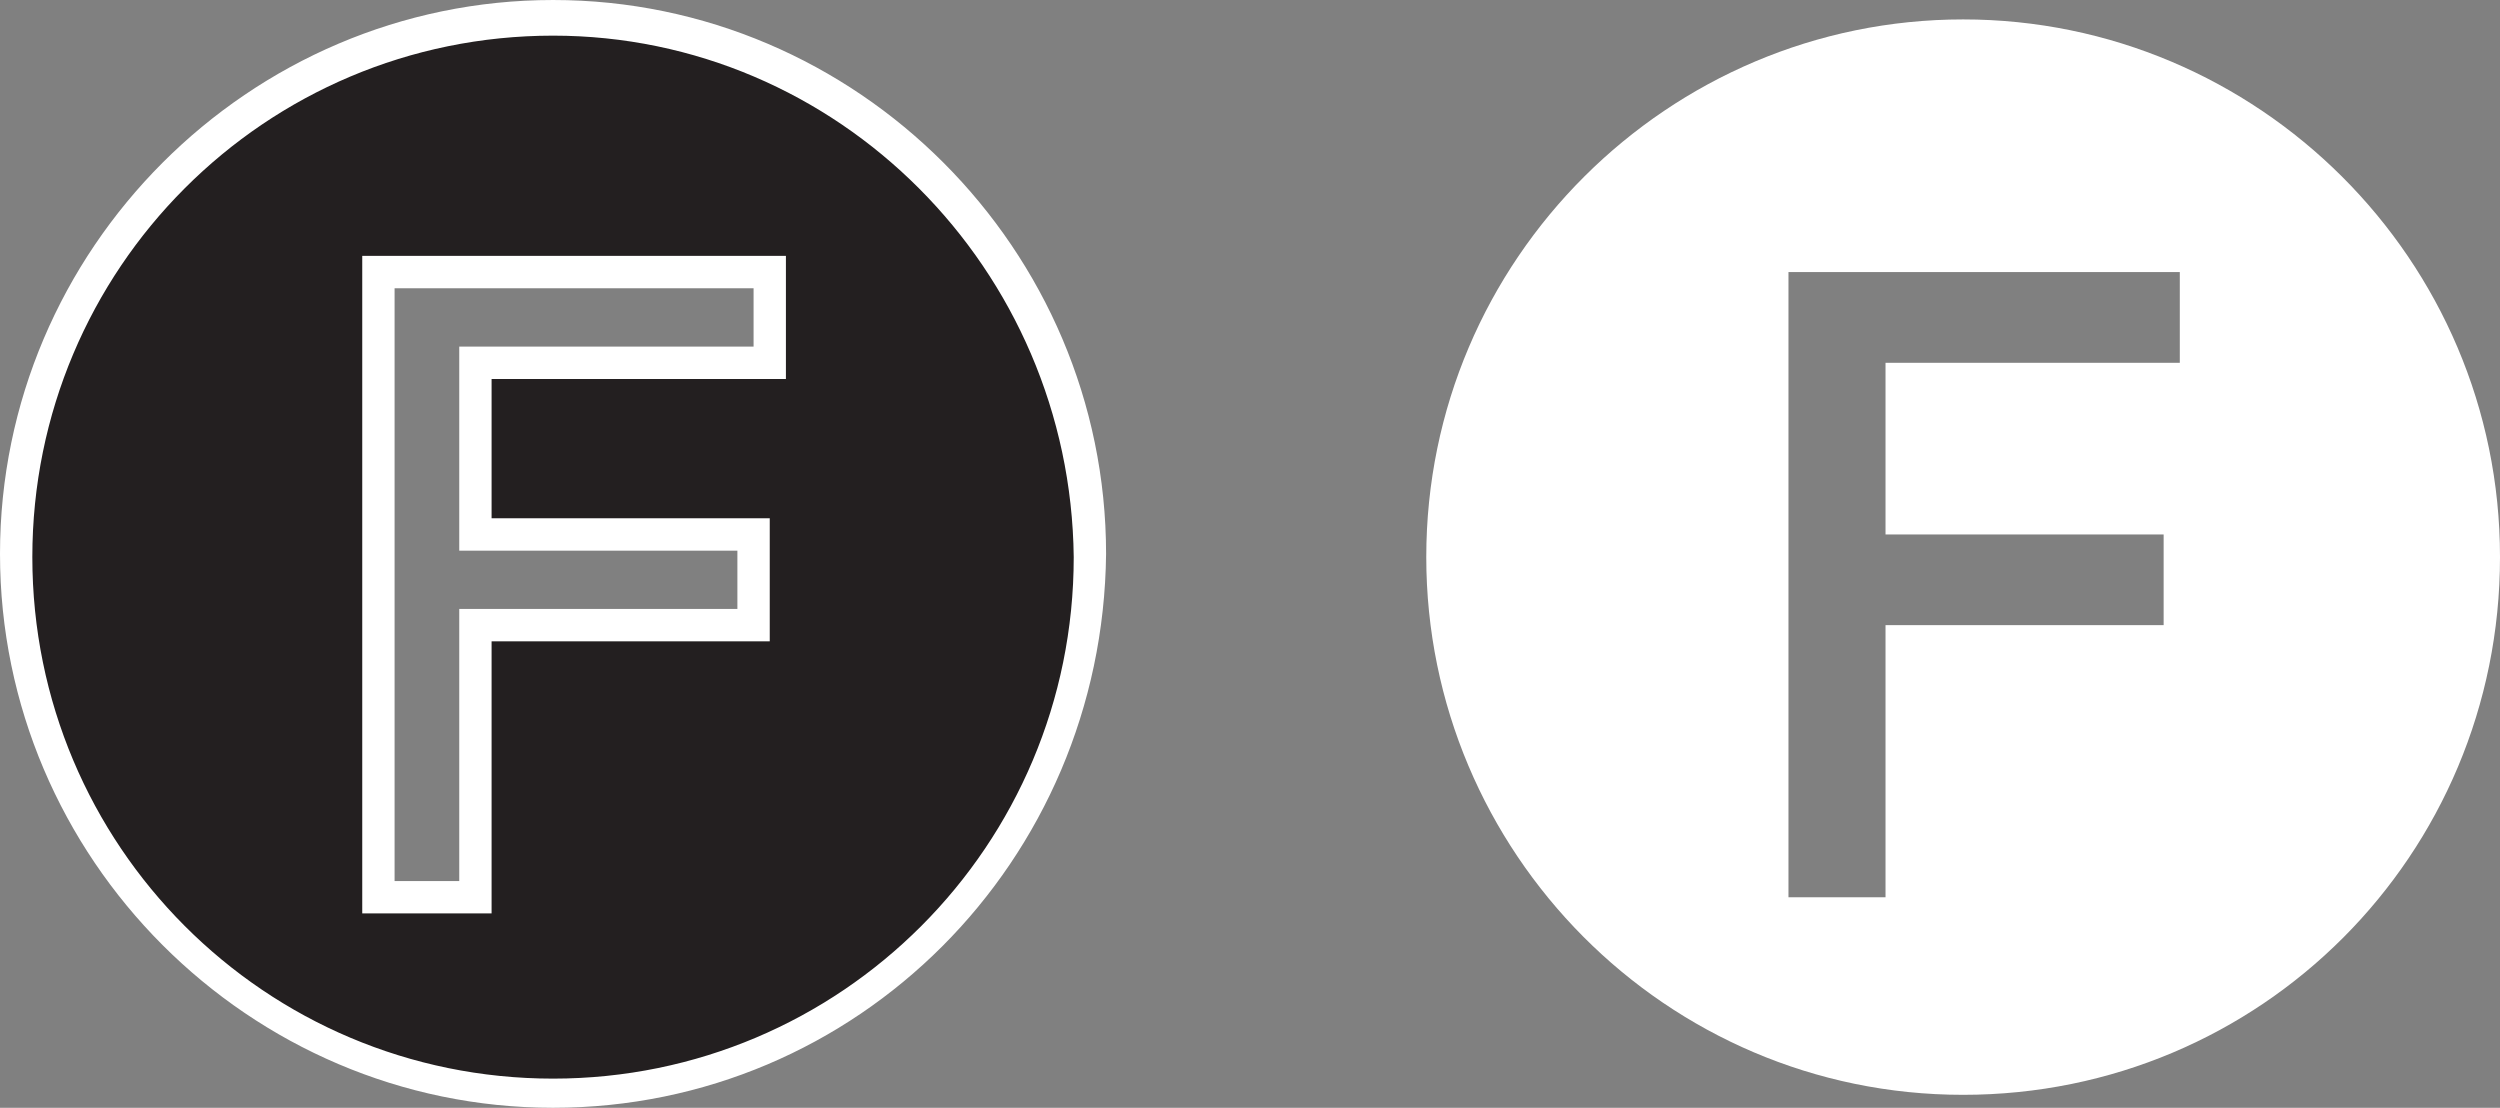
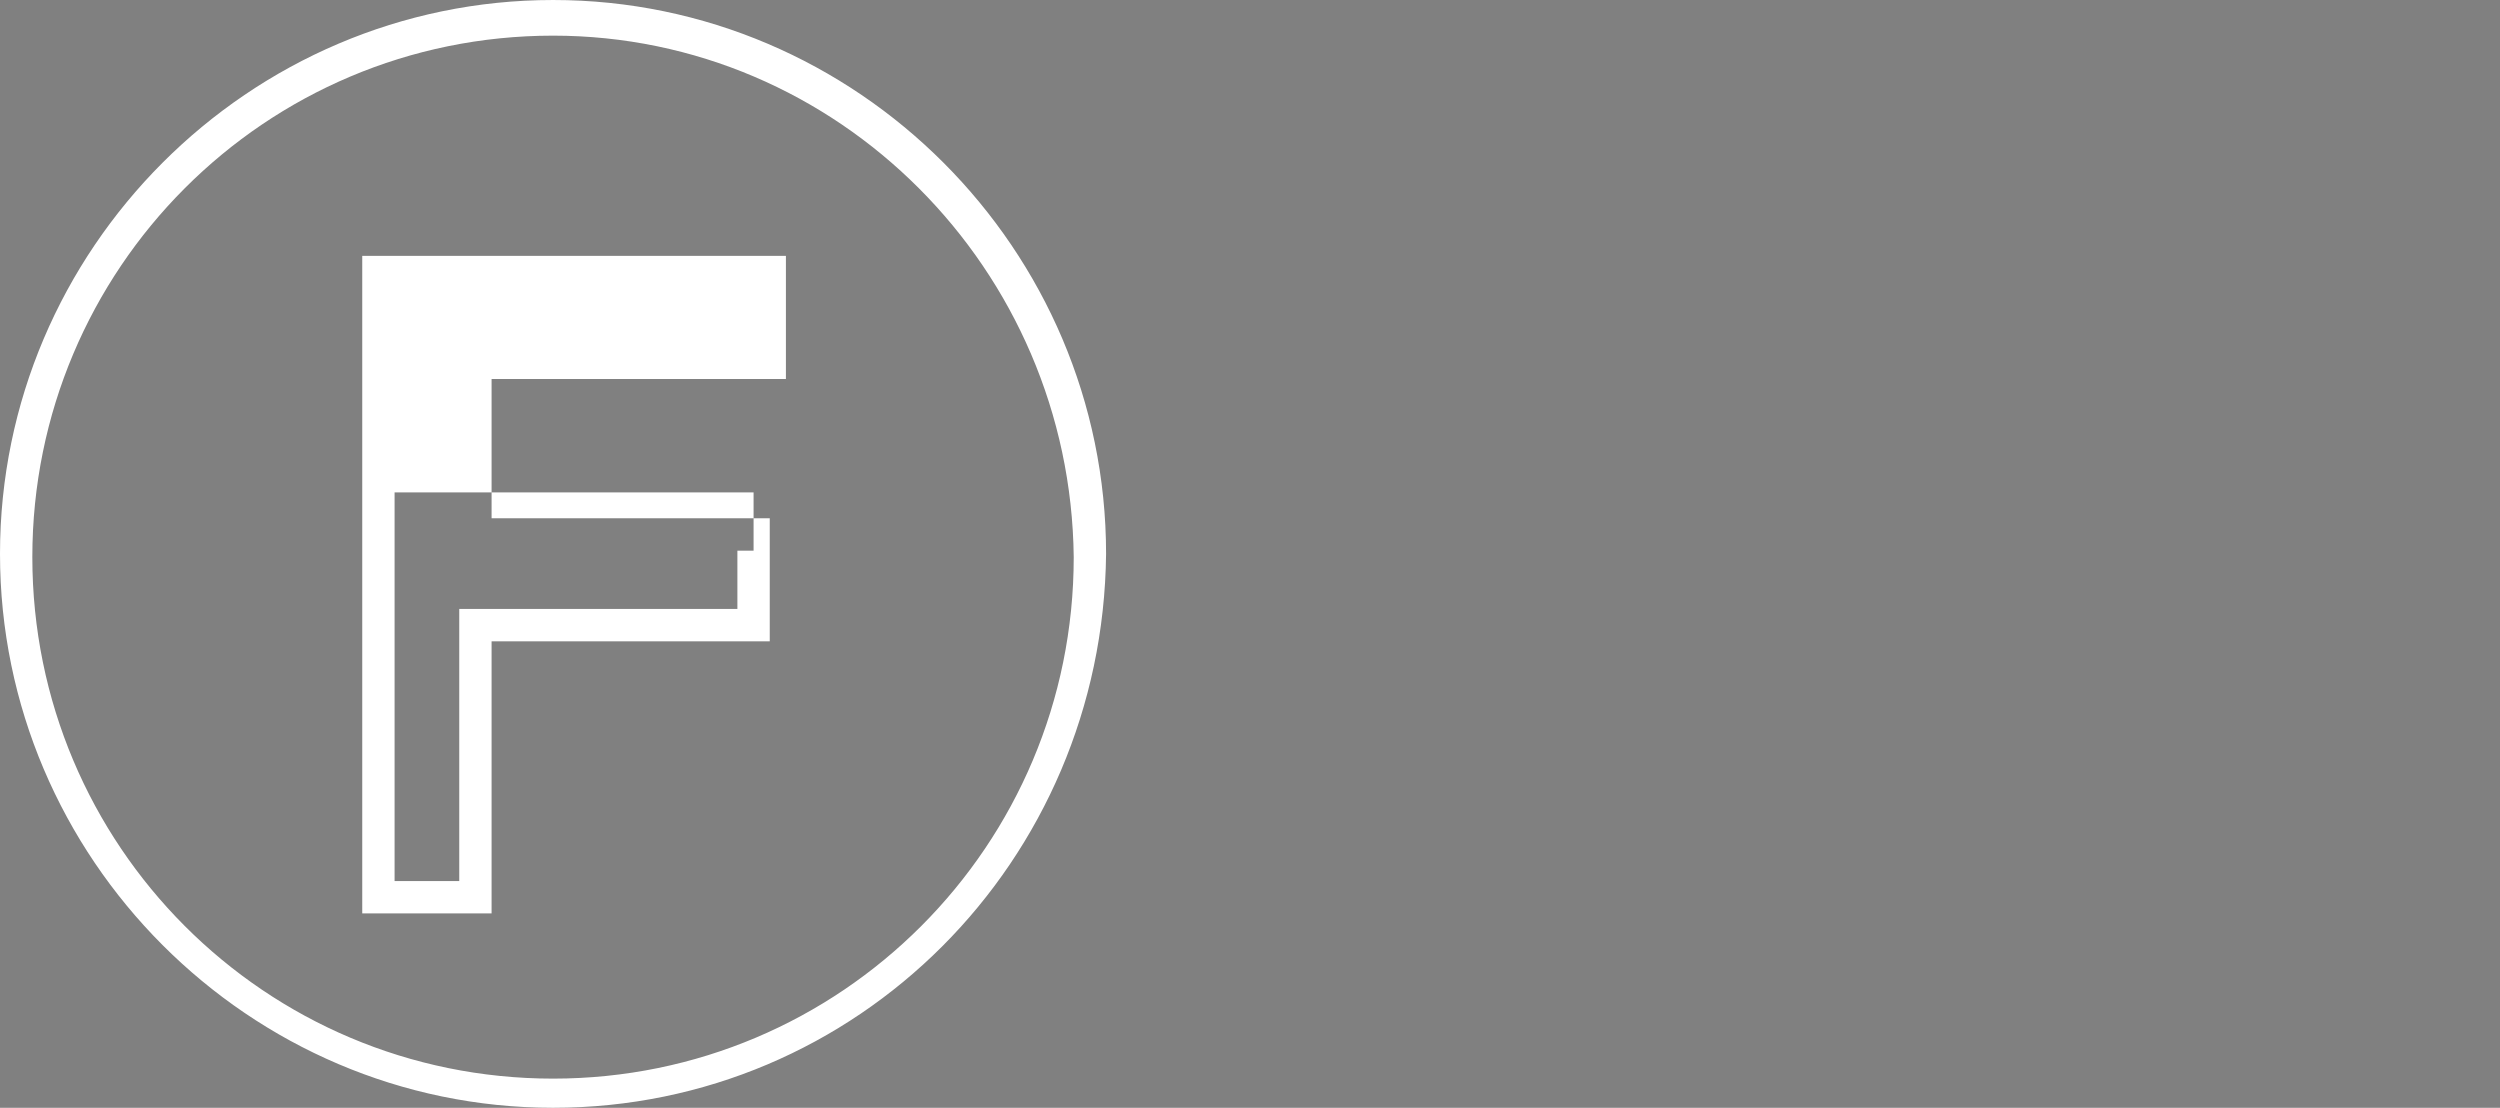
<svg xmlns="http://www.w3.org/2000/svg" width="167px" height="74px" version="1.1" xml:space="preserve" style="fill-rule:evenodd;clip-rule:evenodd;stroke-linejoin:round;stroke-miterlimit:2;">
  <rect width="100%" height="100%" fill="#808080" stroke="none" />
  <g>
-     <path d="M36.944,1.297c-19.661,0 -35.864,16.012 -35.864,35.918c0,19.691 15.987,35.919 35.864,35.919c19.875,-0 35.861,-16.01 35.861,-35.919c-0.214,-19.906 -16.203,-35.918 -35.861,-35.918Zm14.475,22.938l-19.661,0l0,11.468l18.581,-0l-0,6.057l-18.581,-0l0,18.176l-6.48,-0l-0,-41.76l26.141,-0l-0,6.059Z" style="fill:#231f20;fill-rule:nonzero;" />
-     <path d="M36.944,74c-20.309,0 -36.944,-16.661 -36.944,-37c0,-20.339 16.635,-37 36.944,-37c20.307,0 36.942,16.661 36.942,37c-0.215,20.555 -16.635,37 -36.942,37Zm-0,-71.619c-19.229,0 -34.784,15.577 -34.784,34.834c0,19.258 15.555,34.837 34.784,34.837c19.227,0 34.781,-15.579 34.781,-34.837c-0.214,-19.257 -15.771,-34.834 -34.781,-34.834Zm-4.106,58.636l-8.64,0l-0,-43.923l28.301,0l-0,8.223l-19.661,-0l0,9.302l18.581,-0l-0,8.223l-18.581,-0l0,18.175Zm-6.48,-2.163l4.32,-0l0,-18.176l18.58,0l0,-3.893l-18.58,-0l0,-13.634l19.661,0l-0,-3.894l-23.981,0l-0,39.597Z" style="fill:#fff;fill-rule:nonzero;" />
+     <path d="M36.944,74c-20.309,0 -36.944,-16.661 -36.944,-37c0,-20.339 16.635,-37 36.944,-37c20.307,0 36.942,16.661 36.942,37c-0.215,20.555 -16.635,37 -36.942,37Zm-0,-71.619c-19.229,0 -34.784,15.577 -34.784,34.834c0,19.258 15.555,34.837 34.784,34.837c19.227,0 34.781,-15.579 34.781,-34.837c-0.214,-19.257 -15.771,-34.834 -34.781,-34.834Zm-4.106,58.636l-8.64,0l-0,-43.923l28.301,0l-0,8.223l-19.661,-0l0,9.302l18.581,-0l-0,8.223l-18.581,-0l0,18.175Zm-6.48,-2.163l4.32,-0l0,-18.176l18.58,0l0,-3.893l-18.58,-0l19.661,0l-0,-3.894l-23.981,0l-0,39.597Z" style="fill:#fff;fill-rule:nonzero;" />
  </g>
-   <path d="M131.136,1.297c-19.658,0 -35.861,16.012 -35.861,35.918c-0,19.691 15.986,35.919 35.861,35.919c19.878,-0 35.864,-16.01 35.864,-35.919c0,-19.906 -16.203,-35.918 -35.864,-35.918Zm14.475,22.938l-19.658,0l-0,11.468l18.578,-0l-0,6.057l-18.578,-0l-0,18.176l-6.483,-0l0,-41.76l26.141,-0l-0,6.059Z" style="fill:#fff;fill-rule:nonzero;" />
</svg>